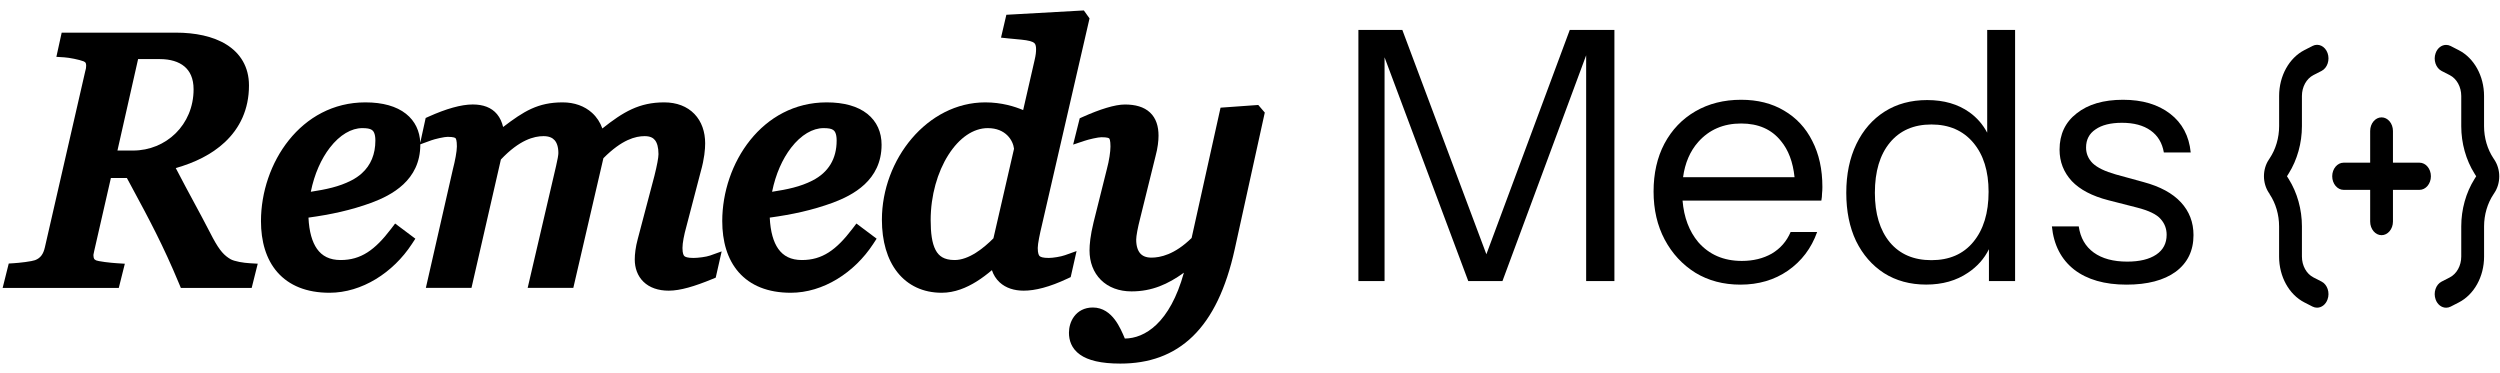
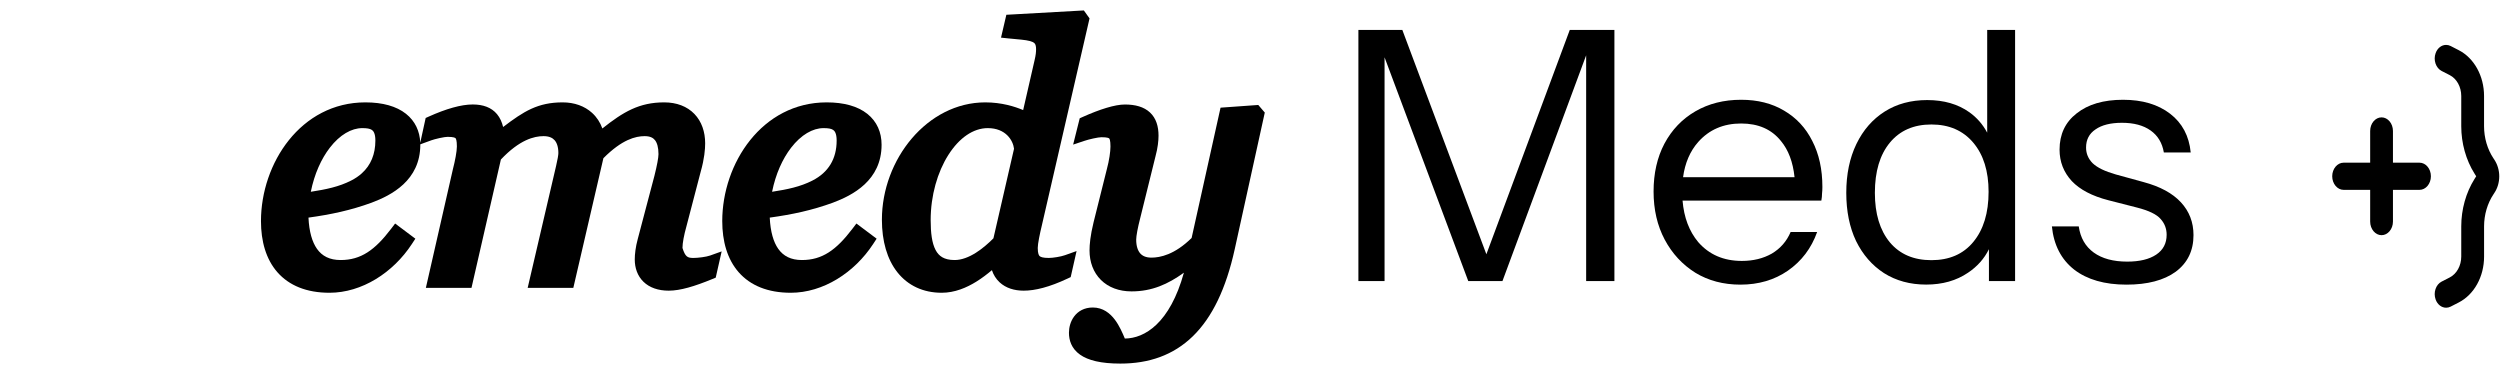
<svg xmlns="http://www.w3.org/2000/svg" width="221" height="33" viewBox="0 0 221 33">
  <path fill-rule="evenodd" clip-rule="evenodd" d="M95.813 0.923L96.315 1.627L92.092 19.958L92.091 19.962C92.014 20.284 91.924 20.674 91.854 21.043C91.781 21.423 91.737 21.736 91.737 21.92C91.737 22.433 91.845 22.586 91.908 22.642C91.988 22.714 92.184 22.802 92.711 22.802C93.08 22.802 93.782 22.689 94.144 22.559L95.169 22.193L94.649 24.496L94.385 24.62C92.767 25.381 91.505 25.695 90.491 25.695C89.679 25.695 88.923 25.473 88.366 24.957C88.051 24.665 87.823 24.302 87.684 23.882C87.294 24.212 86.829 24.574 86.31 24.896C85.455 25.427 84.405 25.88 83.245 25.88C81.612 25.88 80.263 25.244 79.335 24.077C78.421 22.927 77.96 21.316 77.96 19.423C77.96 14.096 81.967 9.05 87.1 9.05C88.547 9.05 89.717 9.42 90.447 9.732L91.45 5.352L91.451 5.349C91.566 4.86 91.589 4.598 91.589 4.345C91.589 4.097 91.543 3.965 91.502 3.893C91.465 3.829 91.406 3.77 91.288 3.713C91.159 3.652 90.975 3.601 90.712 3.559C90.45 3.517 90.148 3.49 89.788 3.458L89.786 3.457C89.591 3.44 89.382 3.421 89.165 3.398L88.49 3.327L88.962 1.306L95.813 0.923ZM83.832 13.7C82.876 15.206 82.271 17.275 82.271 19.454C82.271 20.584 82.383 21.488 82.704 22.097C82.856 22.387 83.05 22.599 83.299 22.743C83.551 22.888 83.897 22.987 84.386 22.987C85.001 22.987 85.644 22.739 86.275 22.34C86.85 21.976 87.379 21.509 87.819 21.067L89.64 13.152C89.556 12.417 88.917 11.326 87.316 11.326C86.044 11.326 84.795 12.181 83.832 13.7Z" />
-   <path fill-rule="evenodd" clip-rule="evenodd" d="M5.452 2.886H15.553C17.232 2.886 18.822 3.195 20.013 3.936C21.237 4.697 22.01 5.901 22.01 7.554C22.01 9.668 21.198 11.336 19.866 12.578C18.719 13.649 17.205 14.388 15.537 14.856C16.187 16.108 16.646 16.957 17.101 17.8C17.6 18.723 18.095 19.639 18.827 21.058C19.441 22.197 19.836 22.59 20.384 22.915C20.546 23.005 20.821 23.089 21.159 23.155C21.488 23.218 21.824 23.254 22.064 23.268L22.784 23.311L22.249 25.451H15.987L15.833 25.082C14.421 21.681 13.144 19.312 11.759 16.743C11.581 16.413 11.4 16.078 11.218 15.738H9.802L8.338 22.141C8.33 22.18 8.321 22.222 8.312 22.261L8.312 22.264C8.296 22.337 8.281 22.404 8.271 22.463C8.265 22.492 8.262 22.514 8.26 22.531C8.259 22.538 8.259 22.543 8.258 22.545C8.259 22.712 8.288 22.812 8.319 22.871C8.344 22.918 8.385 22.966 8.482 23.007L8.498 23.014L8.513 23.022L8.515 23.023C8.525 23.026 8.591 23.049 8.743 23.08C8.891 23.11 9.075 23.138 9.272 23.164C9.667 23.216 10.085 23.254 10.318 23.268L11.036 23.313L10.501 25.451H0.234L0.772 23.296L1.209 23.268C1.441 23.254 1.844 23.217 2.235 23.165C2.651 23.109 2.974 23.046 3.098 22.999L3.102 22.997C3.59 22.814 3.835 22.442 3.962 21.883L3.963 21.882L7.546 6.252L7.555 6.224C7.593 6.111 7.617 5.96 7.617 5.797C7.617 5.671 7.592 5.598 7.568 5.556C7.547 5.521 7.507 5.472 7.4 5.425C7.007 5.27 6.124 5.096 5.68 5.068L4.984 5.025L5.452 2.886ZM12.208 5.224L10.382 13.308H11.761C14.676 13.308 17.113 11.039 17.113 7.894C17.113 6.916 16.785 6.279 16.302 5.874C15.803 5.456 15.062 5.224 14.135 5.224H12.208Z" />
-   <path fill-rule="evenodd" clip-rule="evenodd" d="M23.07 19.546C23.07 14.441 26.584 9.05 32.301 9.05C33.83 9.05 35.043 9.39 35.887 10.058C36.702 10.703 37.109 11.603 37.151 12.615L37.629 10.429L37.904 10.305C39.441 9.615 40.767 9.235 41.788 9.235C42.703 9.235 43.439 9.495 43.936 10.09C44.205 10.413 44.374 10.802 44.476 11.227C46.306 9.834 47.546 9.05 49.743 9.05C50.78 9.05 51.678 9.378 52.338 9.976C52.754 10.354 53.061 10.825 53.248 11.357C55.1 9.887 56.508 9.05 58.715 9.05C59.817 9.05 60.74 9.403 61.386 10.073C62.028 10.74 62.336 11.657 62.336 12.67C62.336 13.185 62.267 14.04 61.944 15.171L60.679 20.016C60.466 20.776 60.331 21.482 60.331 21.92C60.331 22.433 60.44 22.586 60.502 22.642C60.582 22.714 60.778 22.802 61.306 22.802C61.7 22.802 62.426 22.713 62.769 22.59L63.794 22.224L63.27 24.544L62.983 24.663C61.403 25.313 60.137 25.695 59.116 25.695C58.187 25.695 57.421 25.43 56.884 24.909C56.347 24.387 56.113 23.68 56.113 22.938C56.113 22.482 56.182 21.844 56.38 21.118L56.381 21.115L57.119 18.316L57.858 15.516L57.858 15.512C58.077 14.637 58.21 13.94 58.21 13.626C58.21 13.015 58.082 12.622 57.902 12.392C57.742 12.189 57.479 12.035 56.989 12.035C56.187 12.035 54.984 12.329 53.34 13.986L50.681 25.448H46.646L49.16 14.661C49.286 14.125 49.36 13.699 49.36 13.534C49.36 12.978 49.221 12.614 49.028 12.396C48.846 12.189 48.547 12.035 48.047 12.035C47.215 12.035 45.925 12.358 44.278 14.101L41.679 25.448H37.646L40.035 14.964L40.037 14.955C40.221 14.248 40.388 13.388 40.388 12.948C40.388 12.393 40.305 12.255 40.27 12.219C40.245 12.191 40.124 12.097 39.568 12.097C39.438 12.097 39.17 12.137 38.856 12.206C38.551 12.273 38.272 12.351 38.138 12.4L37.155 12.758L37.155 12.793C37.155 15.959 34.592 17.264 32.851 17.917L32.846 17.919C31.009 18.589 29.259 18.963 27.269 19.237C27.327 20.492 27.599 21.399 28.019 21.996C28.471 22.638 29.14 22.987 30.112 22.987C31.905 22.987 33.138 22.111 34.57 20.232L34.929 19.759L36.717 21.1L36.41 21.57C34.752 24.105 31.99 25.88 29.125 25.88C27.099 25.88 25.554 25.24 24.525 24.069C23.508 22.911 23.07 21.317 23.07 19.546ZM27.475 16.953C27.791 15.38 28.401 14.037 29.156 13.059C30.042 11.911 31.073 11.326 32.024 11.326C32.422 11.326 32.693 11.366 32.868 11.482L32.87 11.483C32.99 11.563 33.183 11.763 33.183 12.424C33.183 13.625 32.782 14.605 31.98 15.326C31.712 15.567 31.4 15.779 31.043 15.96C29.967 16.51 28.825 16.745 27.475 16.953Z" />
+   <path fill-rule="evenodd" clip-rule="evenodd" d="M23.07 19.546C23.07 14.441 26.584 9.05 32.301 9.05C33.83 9.05 35.043 9.39 35.887 10.058C36.702 10.703 37.109 11.603 37.151 12.615L37.629 10.429L37.904 10.305C39.441 9.615 40.767 9.235 41.788 9.235C42.703 9.235 43.439 9.495 43.936 10.09C44.205 10.413 44.374 10.802 44.476 11.227C46.306 9.834 47.546 9.05 49.743 9.05C50.78 9.05 51.678 9.378 52.338 9.976C52.754 10.354 53.061 10.825 53.248 11.357C55.1 9.887 56.508 9.05 58.715 9.05C59.817 9.05 60.74 9.403 61.386 10.073C62.028 10.74 62.336 11.657 62.336 12.67C62.336 13.185 62.267 14.04 61.944 15.171L60.679 20.016C60.466 20.776 60.331 21.482 60.331 21.92C60.582 22.714 60.778 22.802 61.306 22.802C61.7 22.802 62.426 22.713 62.769 22.59L63.794 22.224L63.27 24.544L62.983 24.663C61.403 25.313 60.137 25.695 59.116 25.695C58.187 25.695 57.421 25.43 56.884 24.909C56.347 24.387 56.113 23.68 56.113 22.938C56.113 22.482 56.182 21.844 56.38 21.118L56.381 21.115L57.119 18.316L57.858 15.516L57.858 15.512C58.077 14.637 58.21 13.94 58.21 13.626C58.21 13.015 58.082 12.622 57.902 12.392C57.742 12.189 57.479 12.035 56.989 12.035C56.187 12.035 54.984 12.329 53.34 13.986L50.681 25.448H46.646L49.16 14.661C49.286 14.125 49.36 13.699 49.36 13.534C49.36 12.978 49.221 12.614 49.028 12.396C48.846 12.189 48.547 12.035 48.047 12.035C47.215 12.035 45.925 12.358 44.278 14.101L41.679 25.448H37.646L40.035 14.964L40.037 14.955C40.221 14.248 40.388 13.388 40.388 12.948C40.388 12.393 40.305 12.255 40.27 12.219C40.245 12.191 40.124 12.097 39.568 12.097C39.438 12.097 39.17 12.137 38.856 12.206C38.551 12.273 38.272 12.351 38.138 12.4L37.155 12.758L37.155 12.793C37.155 15.959 34.592 17.264 32.851 17.917L32.846 17.919C31.009 18.589 29.259 18.963 27.269 19.237C27.327 20.492 27.599 21.399 28.019 21.996C28.471 22.638 29.14 22.987 30.112 22.987C31.905 22.987 33.138 22.111 34.57 20.232L34.929 19.759L36.717 21.1L36.41 21.57C34.752 24.105 31.99 25.88 29.125 25.88C27.099 25.88 25.554 25.24 24.525 24.069C23.508 22.911 23.07 21.317 23.07 19.546ZM27.475 16.953C27.791 15.38 28.401 14.037 29.156 13.059C30.042 11.911 31.073 11.326 32.024 11.326C32.422 11.326 32.693 11.366 32.868 11.482L32.87 11.483C32.99 11.563 33.183 11.763 33.183 12.424C33.183 13.625 32.782 14.605 31.98 15.326C31.712 15.567 31.4 15.779 31.043 15.96C29.967 16.51 28.825 16.745 27.475 16.953Z" />
  <path fill-rule="evenodd" clip-rule="evenodd" d="M63.847 19.546C63.847 14.441 67.361 9.05 73.079 9.05C74.607 9.05 75.821 9.39 76.664 10.058C77.527 10.741 77.932 11.709 77.932 12.793C77.932 15.959 75.369 17.264 73.628 17.917L73.623 17.919C71.787 18.589 70.036 18.963 68.046 19.237C68.105 20.492 68.376 21.399 68.796 21.996C69.249 22.638 69.918 22.987 70.889 22.987C72.683 22.987 73.915 22.111 75.347 20.232L75.707 19.759L77.494 21.1L77.187 21.57C75.529 24.105 72.768 25.88 69.903 25.88C67.876 25.88 66.331 25.24 65.302 24.069C64.285 22.911 63.847 21.317 63.847 19.546ZM68.252 16.953C69.602 16.745 70.744 16.511 71.82 15.961C73.246 15.234 73.96 14.026 73.96 12.424C73.96 11.763 73.768 11.563 73.647 11.483C73.473 11.366 73.201 11.326 72.801 11.326C71.85 11.326 70.819 11.911 69.933 13.059C69.178 14.037 68.568 15.38 68.252 16.953Z" />
  <path d="M104.657 24.105C103.254 25.119 101.839 25.759 100.027 25.759C98.927 25.759 97.987 25.407 97.32 24.745C96.653 24.083 96.314 23.166 96.314 22.139C96.314 21.621 96.384 20.833 96.671 19.654L96.672 19.65L97.846 14.953C98.053 14.184 98.165 13.406 98.165 12.95C98.165 12.394 98.081 12.268 98.055 12.24C98.034 12.219 97.924 12.13 97.375 12.13C97.23 12.13 96.96 12.171 96.648 12.24C96.347 12.306 96.06 12.385 95.9 12.439L94.865 12.783L95.447 10.457L95.712 10.338C97.228 9.658 98.563 9.238 99.441 9.238C100.349 9.238 101.12 9.438 101.663 9.947C102.213 10.464 102.414 11.193 102.414 11.994C102.414 12.449 102.345 13.085 102.148 13.81L100.793 19.291L100.791 19.298C100.574 20.134 100.44 20.868 100.44 21.183C100.44 21.769 100.587 22.159 100.791 22.394C100.984 22.617 101.291 22.774 101.785 22.774C102.555 22.774 103.835 22.516 105.339 21.037L107.896 9.518L111.231 9.279L111.807 9.951L109.152 22.02C108.383 25.52 107.158 28.059 105.447 29.725C103.72 31.406 101.556 32.141 99.04 32.141C97.331 32.141 96.194 31.861 95.472 31.349C94.703 30.803 94.495 30.062 94.495 29.416C94.495 28.962 94.621 28.419 94.954 27.974C95.304 27.505 95.858 27.183 96.605 27.183C97.505 27.183 98.132 27.698 98.556 28.263C98.956 28.794 99.233 29.443 99.436 29.927C101.192 29.914 103.421 28.57 104.657 24.105Z" />
  <path d="M120.082 2.648V24.849H122.395V5.066L129.795 24.849H132.816L140.216 4.889V24.849H142.714V2.648H138.767L131.396 22.477L123.967 2.648H120.082Z" />
  <path fill-rule="evenodd" clip-rule="evenodd" d="M175.822 22.029V24.849H178.134V2.648H175.668V11.729C175.281 10.999 174.757 10.398 174.095 9.925C173.088 9.206 171.844 8.846 170.364 8.846C168.925 8.846 167.672 9.185 166.603 9.864C165.534 10.542 164.701 11.498 164.105 12.731C163.509 13.964 163.211 15.403 163.211 17.048C163.211 18.672 163.499 20.09 164.074 21.303C164.67 22.516 165.493 23.461 166.541 24.14C167.61 24.818 168.853 25.157 170.272 25.157C171.711 25.157 172.944 24.808 173.972 24.109C174.788 23.565 175.404 22.872 175.822 22.029ZM174.434 21.395C173.55 22.464 172.317 22.999 170.734 22.999C169.172 22.999 167.949 22.475 167.065 21.426C166.181 20.357 165.739 18.898 165.739 17.048C165.739 15.157 166.181 13.677 167.065 12.608C167.949 11.539 169.172 11.004 170.734 11.004C172.297 11.004 173.53 11.539 174.434 12.608C175.339 13.677 175.791 15.126 175.791 16.955C175.791 18.826 175.339 20.306 174.434 21.395Z" />
  <path d="M183.36 23.836C184.511 24.72 186.053 25.162 187.985 25.162C189.835 25.162 191.284 24.782 192.333 24.021C193.381 23.24 193.905 22.161 193.905 20.784C193.905 19.653 193.535 18.687 192.795 17.886C192.055 17.084 190.955 16.488 189.496 16.097L187.029 15.419C186.084 15.152 185.405 14.823 184.994 14.432C184.604 14.041 184.408 13.579 184.408 13.045C184.408 12.346 184.686 11.811 185.241 11.441C185.796 11.051 186.577 10.855 187.584 10.855C188.633 10.855 189.475 11.082 190.113 11.534C190.75 11.986 191.14 12.633 191.284 13.476H193.659C193.515 12.017 192.908 10.876 191.839 10.054C190.77 9.231 189.383 8.82 187.677 8.82C185.95 8.82 184.583 9.221 183.576 10.023C182.569 10.804 182.065 11.873 182.065 13.23C182.065 14.299 182.425 15.223 183.144 16.005C183.864 16.765 184.943 17.331 186.382 17.701L188.91 18.348C189.958 18.615 190.657 18.954 191.007 19.366C191.356 19.756 191.531 20.219 191.531 20.753C191.531 21.514 191.223 22.099 190.606 22.511C189.989 22.922 189.136 23.127 188.047 23.127C186.813 23.127 185.827 22.86 185.087 22.326C184.347 21.791 183.905 21.02 183.761 20.013H181.387C181.551 21.657 182.209 22.932 183.36 23.836Z" />
  <path fill-rule="evenodd" clip-rule="evenodd" d="M153.853 25.162C152.353 25.162 151.027 24.813 149.876 24.114C148.725 23.395 147.82 22.418 147.162 21.185C146.505 19.951 146.176 18.533 146.176 16.93C146.176 15.326 146.494 13.918 147.132 12.705C147.789 11.472 148.704 10.516 149.876 9.838C151.047 9.16 152.394 8.82 153.915 8.82C155.374 8.82 156.639 9.139 157.708 9.776C158.797 10.413 159.63 11.308 160.205 12.459C160.801 13.61 161.099 14.967 161.099 16.529C161.099 16.734 161.089 16.93 161.068 17.115C161.068 17.3 161.048 17.505 161.007 17.731H148.737C148.86 19.22 149.322 20.443 150.122 21.401C151.089 22.511 152.373 23.066 153.977 23.066C154.984 23.066 155.868 22.85 156.628 22.418C157.389 21.966 157.944 21.329 158.293 20.506H160.637C160.123 21.945 159.26 23.086 158.047 23.929C156.855 24.751 155.457 25.162 153.853 25.162ZM158.638 15.665H148.783C148.954 14.406 149.4 13.367 150.122 12.551C151.089 11.462 152.353 10.917 153.915 10.917C155.436 10.917 156.608 11.431 157.43 12.459C158.095 13.253 158.497 14.322 158.638 15.665Z" />
  <path d="M207.175 16.784H209.523V19.588C209.523 20.248 209.977 20.79 210.53 20.79C211.083 20.79 211.537 20.248 211.537 19.588V16.784H213.885C214.439 16.784 214.892 16.242 214.892 15.582C214.892 14.922 214.439 14.381 213.885 14.381H211.537V11.577C211.537 10.916 211.083 10.375 210.53 10.375C209.977 10.375 209.523 10.916 209.523 11.577V14.381H207.175C206.621 14.381 206.168 14.922 206.168 15.582C206.168 16.242 206.621 16.784 207.175 16.784Z" />
  <path d="M220.502 14.116L220.428 14.008C219.888 13.202 219.59 12.189 219.59 11.155V8.483C219.59 6.716 218.71 5.127 217.351 4.434L216.63 4.064C216.503 4 216.368 3.969 216.237 3.969C215.843 3.969 215.471 4.241 215.31 4.698C215.203 4.994 215.2 5.319 215.3 5.615C215.4 5.911 215.592 6.147 215.837 6.272L216.558 6.641C217.175 6.957 217.575 7.679 217.575 8.484V11.157C217.575 12.654 217.99 14.141 218.745 15.342L218.896 15.583L218.745 15.824C217.99 17.026 217.575 18.512 217.575 20.01V22.682C217.575 23.483 217.175 24.208 216.558 24.525L215.837 24.895C215.589 25.023 215.398 25.254 215.3 25.552C215.199 25.847 215.203 26.176 215.31 26.473C215.467 26.918 215.833 27.202 216.237 27.202C216.374 27.202 216.505 27.171 216.633 27.107L217.353 26.738C218.713 26.041 219.592 24.455 219.592 22.689V20.016C219.592 18.983 219.891 17.969 220.431 17.164L220.504 17.051C220.782 16.638 220.934 16.118 220.934 15.59C220.934 15.061 220.78 14.54 220.504 14.123L220.502 14.116Z" />
-   <path d="M200.633 17.161C201.173 17.966 201.472 18.979 201.472 20.013V22.685C201.472 24.452 202.352 26.042 203.711 26.735L204.432 27.104C204.559 27.168 204.69 27.199 204.828 27.199C205.23 27.199 205.596 26.915 205.754 26.47C205.862 26.174 205.865 25.849 205.765 25.549C205.664 25.253 205.473 25.017 205.228 24.892L204.507 24.522C203.889 24.206 203.49 23.485 203.49 22.679V20.006C203.49 18.509 203.074 17.023 202.319 15.821L202.168 15.58L202.319 15.339C203.074 14.138 203.49 12.651 203.49 11.154V8.481C203.49 7.68 203.889 6.956 204.507 6.638L205.228 6.269C205.737 6.009 205.976 5.299 205.757 4.69C205.539 4.082 204.944 3.797 204.435 4.058L203.714 4.427C202.354 5.124 201.475 6.715 201.475 8.477V11.149C201.475 12.182 201.176 13.196 200.636 14.001L200.563 14.114C200.285 14.527 200.133 15.047 200.133 15.575C200.133 16.104 200.287 16.625 200.563 17.041L200.636 17.149L200.633 17.161Z" />
</svg>